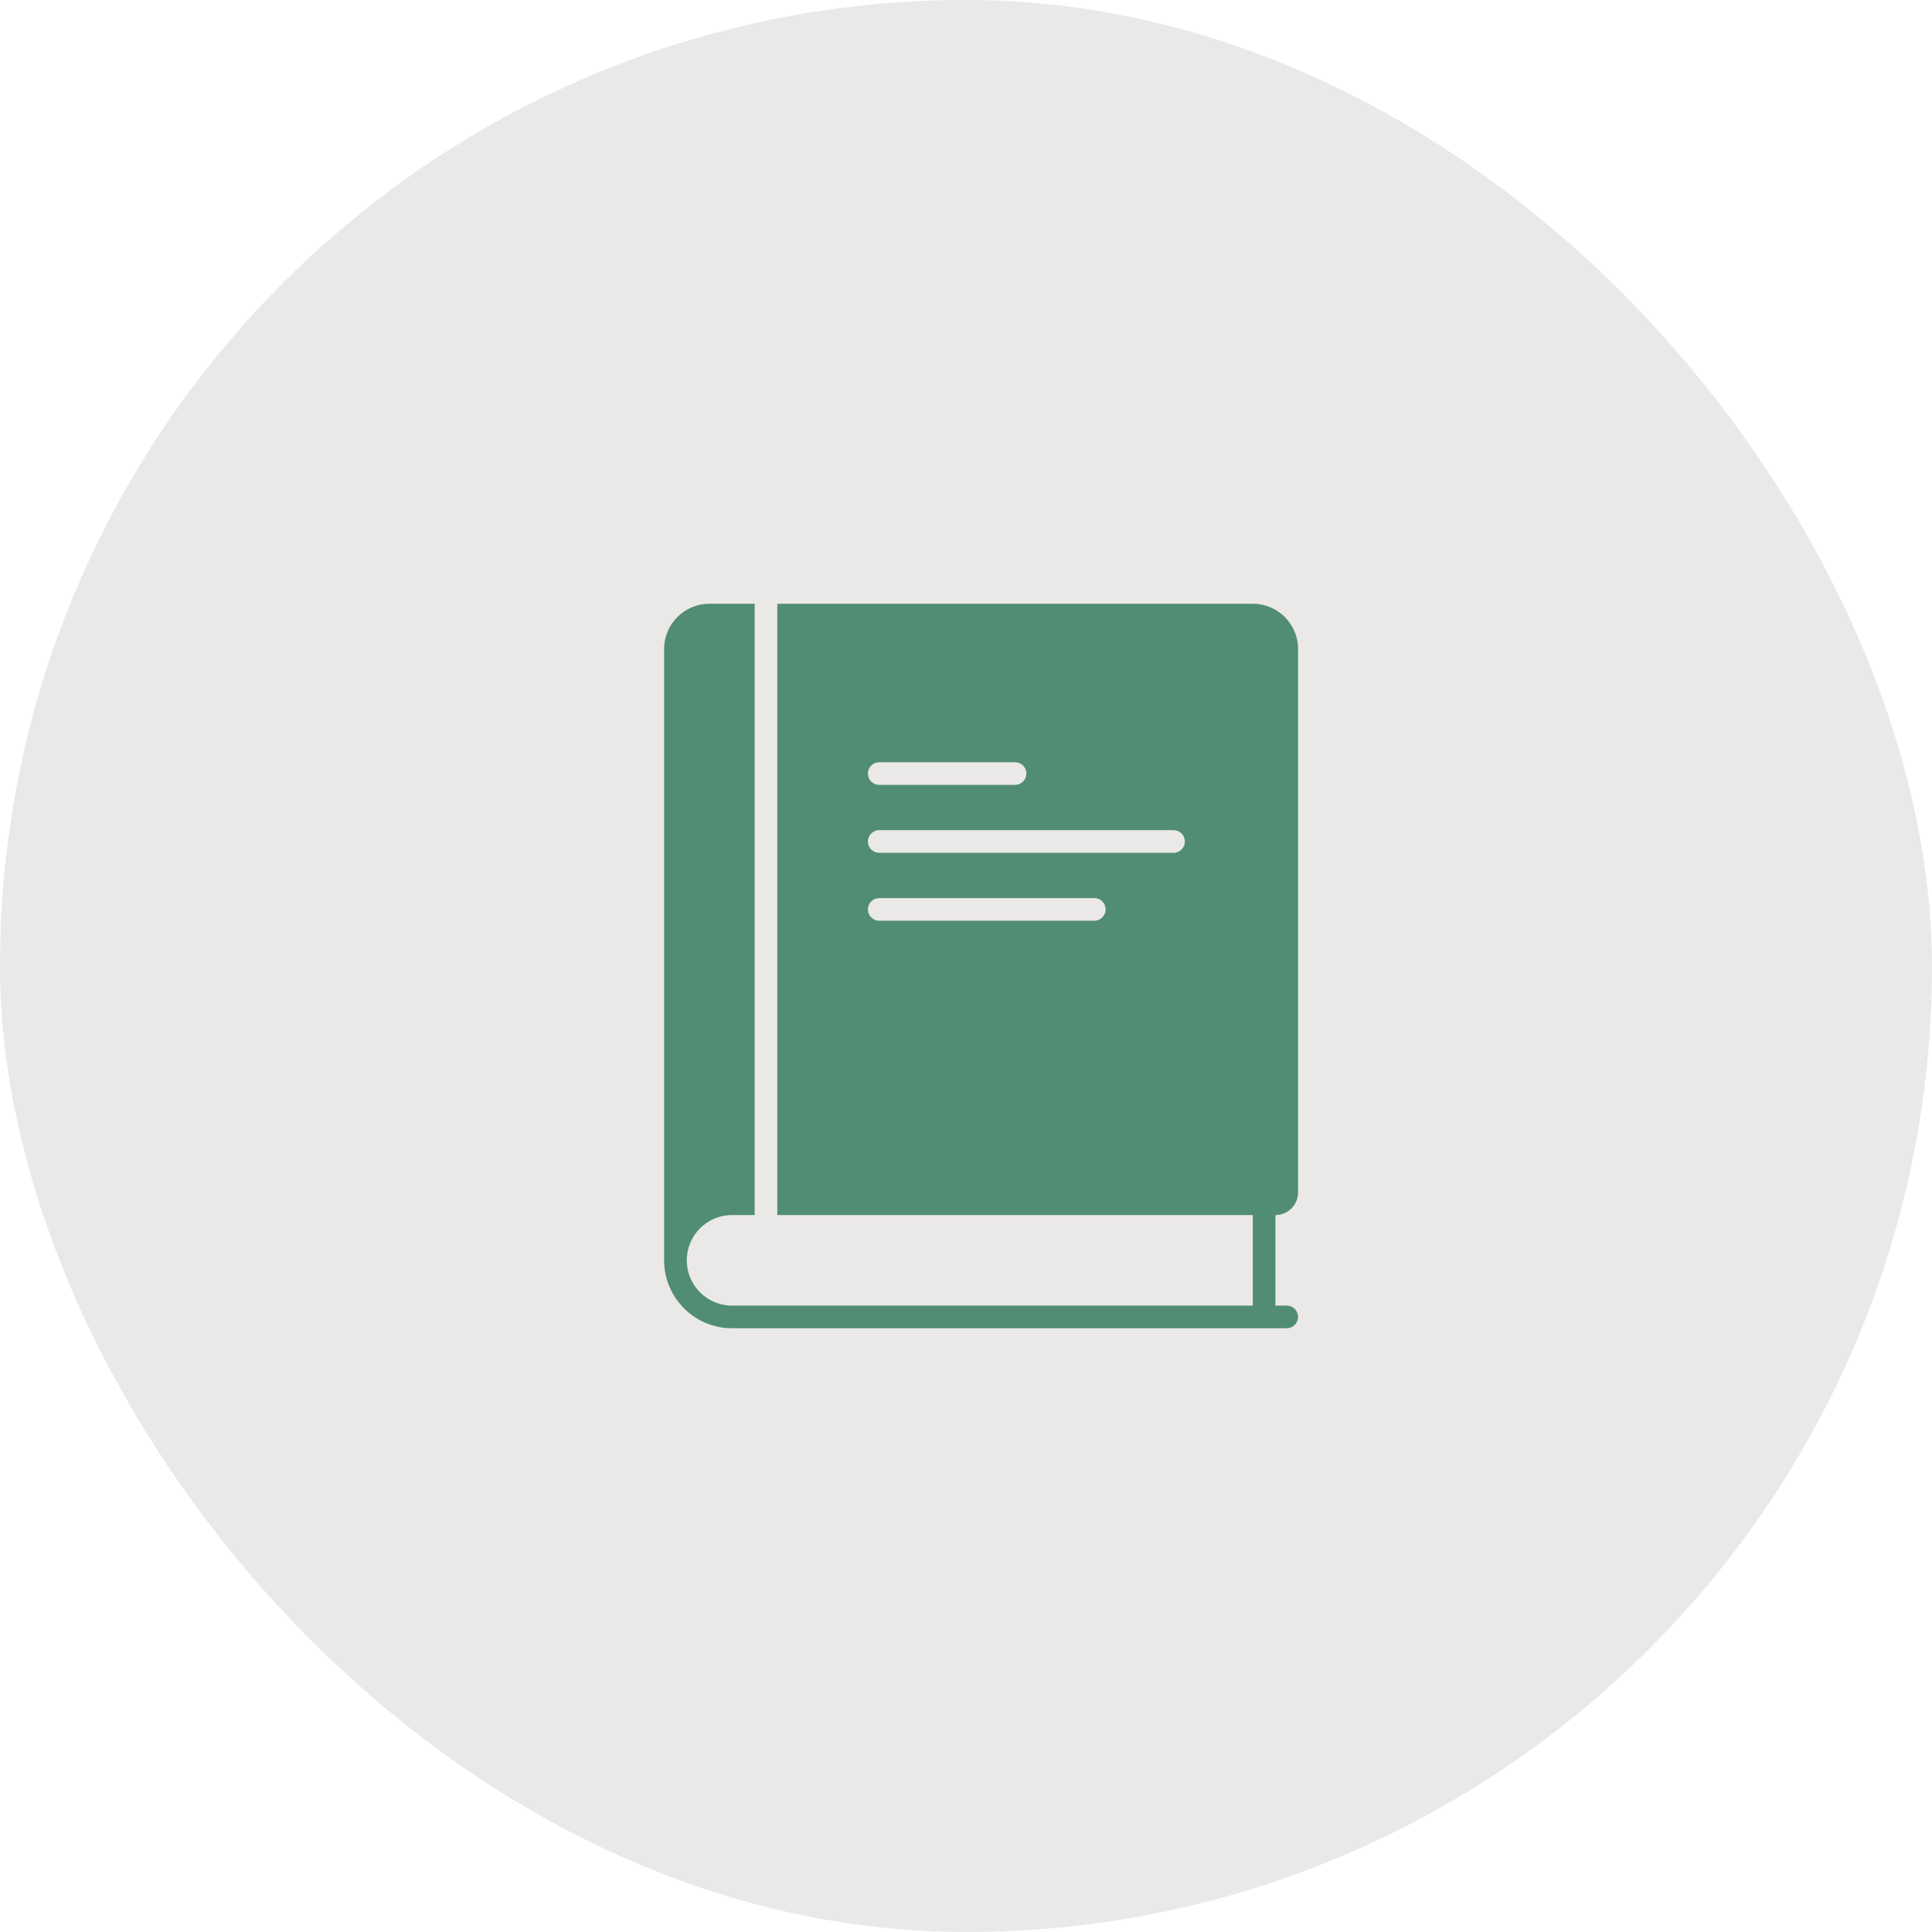
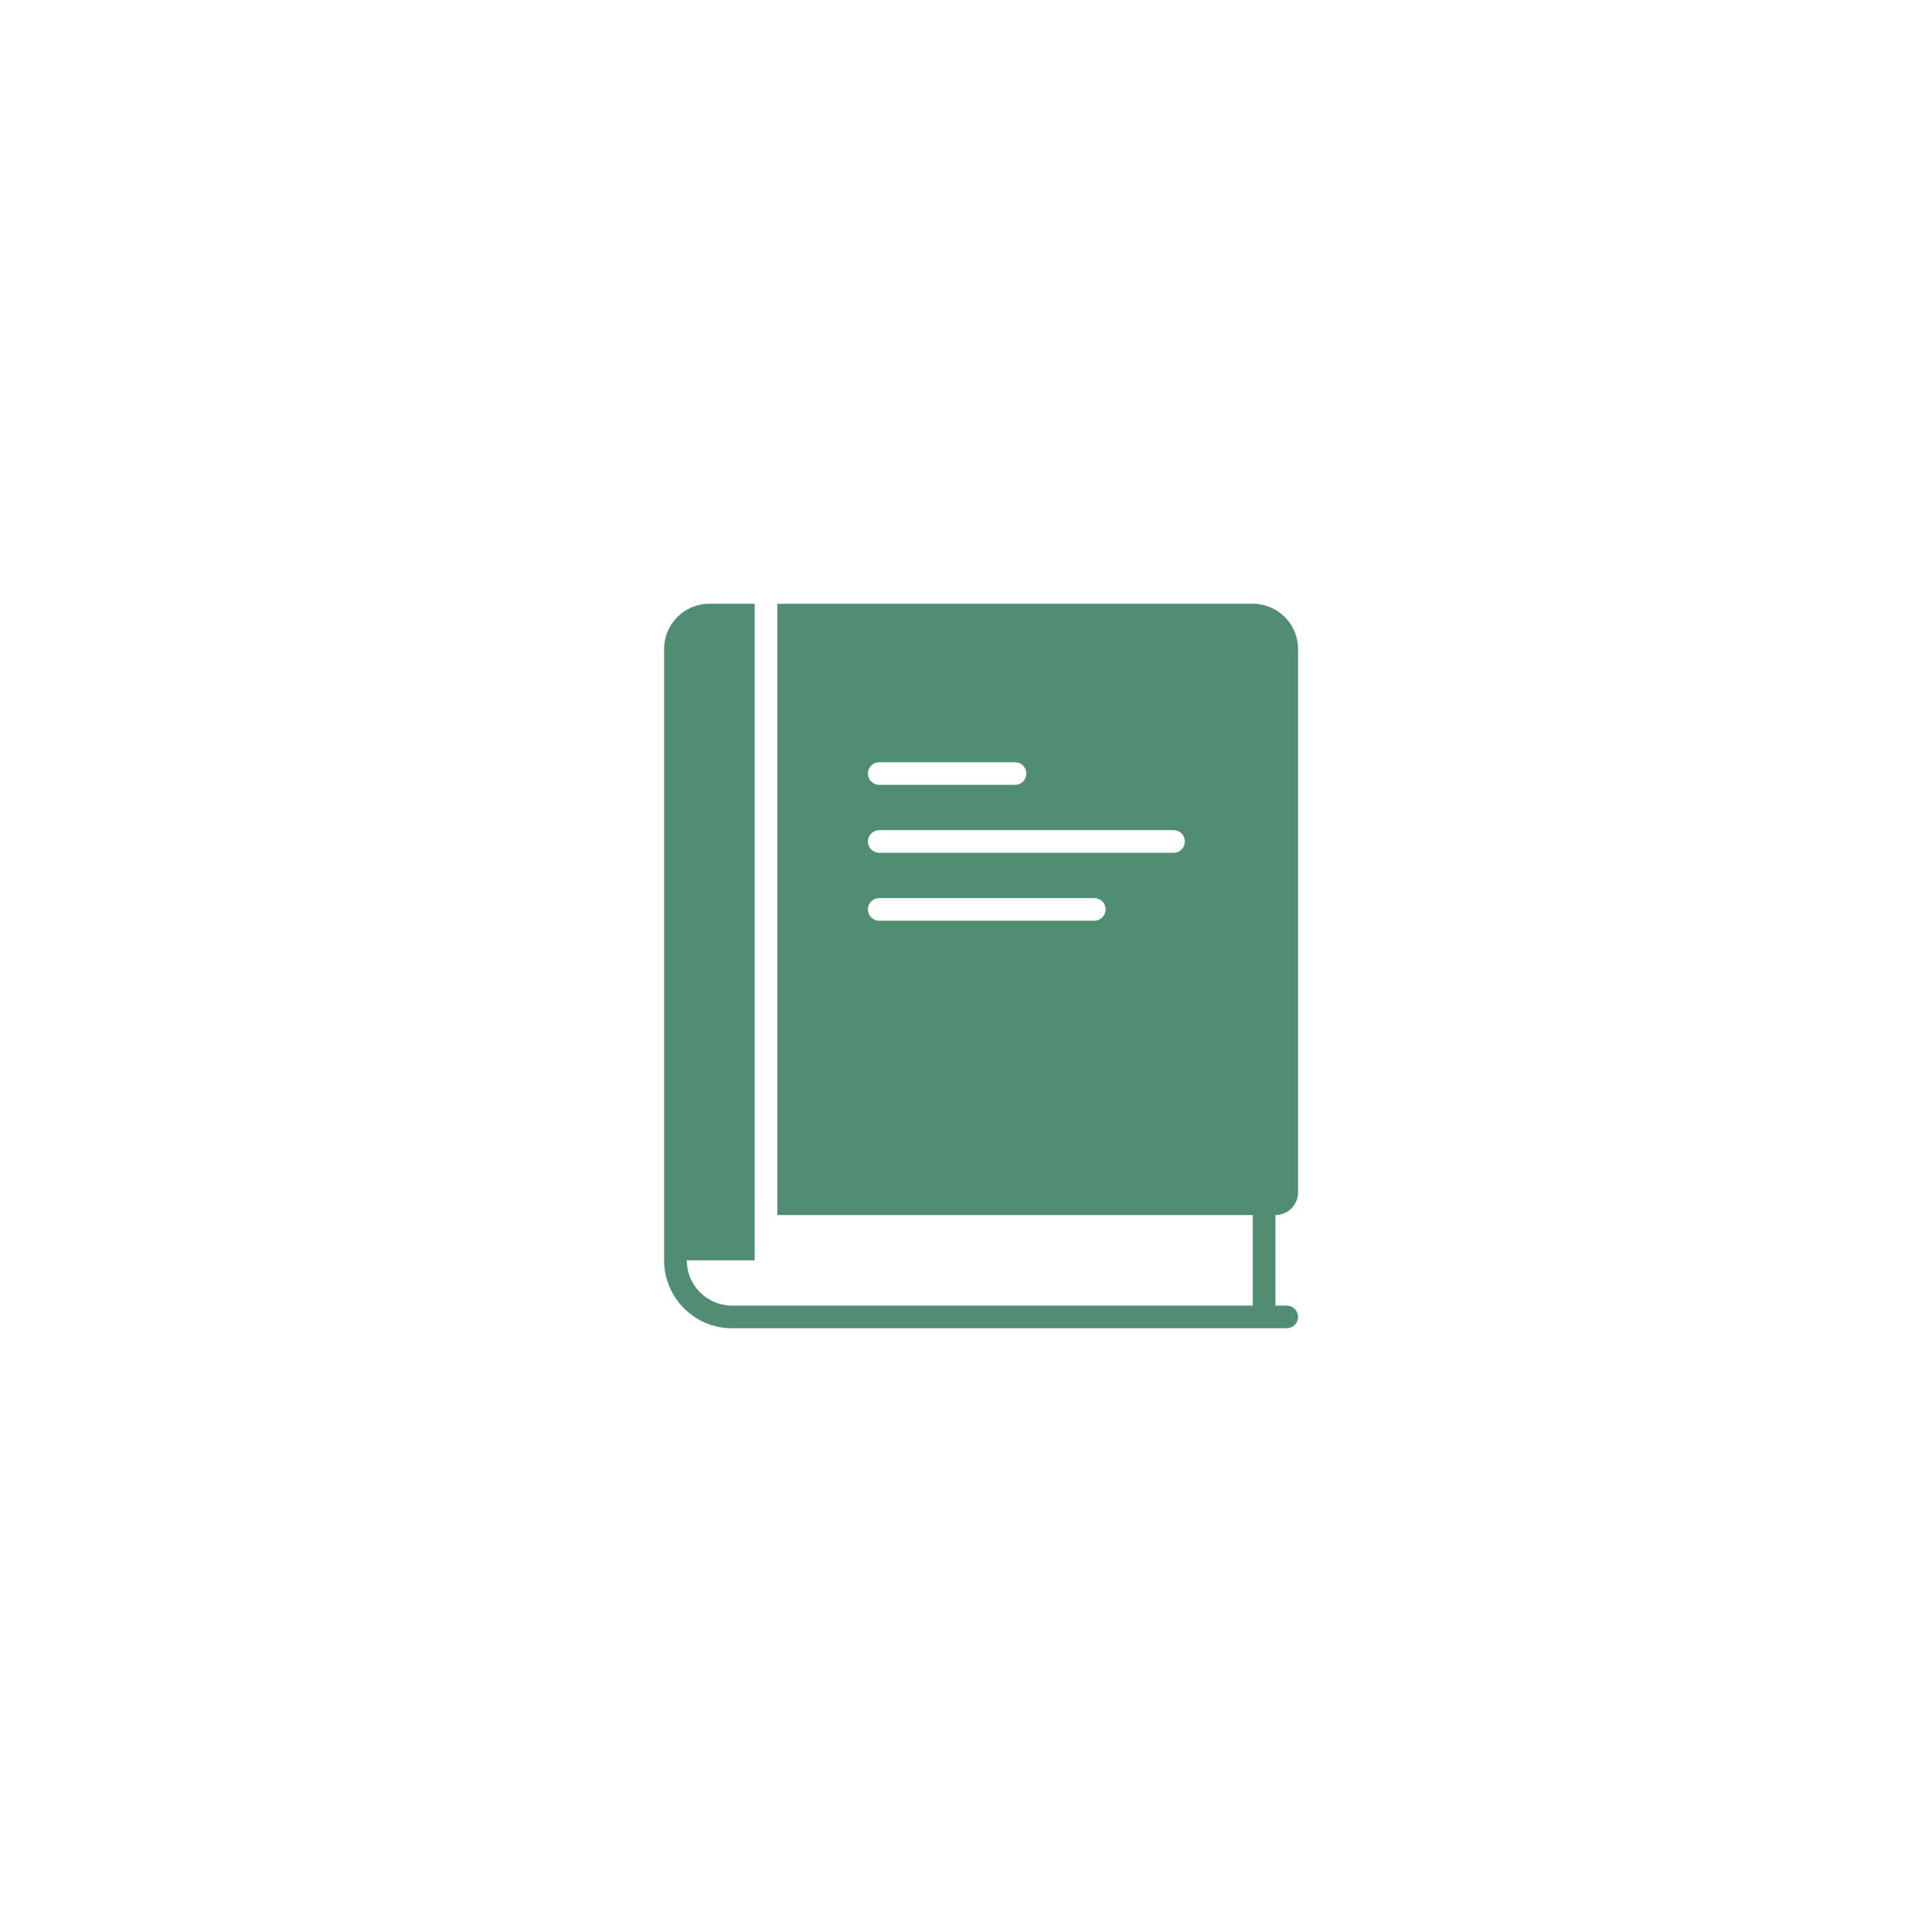
<svg xmlns="http://www.w3.org/2000/svg" width="64" height="64" viewBox="0 0 64 64" fill="none">
-   <rect width="64" height="64" rx="32" fill="#EBE8E8" />
-   <path d="M43 39.5V21.5C43 20.671 42.329 20 41.5 20H25.75V39.125V40.25H41.5V43.25H24.25C23.422 43.25 22.75 42.578 22.75 41.75C22.75 40.922 23.422 40.25 24.25 40.25H25V39.125V20H23.5C22.671 20 22 20.671 22 21.5V41.75C22 42.992 23.008 44 24.25 44H42.625C42.832 44 43 43.832 43 43.625C43 43.418 42.832 43.25 42.625 43.25H42.25V40.25C42.664 40.25 43 39.914 43 39.5ZM29.125 25.25H33.625C33.832 25.25 34 25.418 34 25.625C34 25.832 33.832 26 33.625 26H29.125C28.918 26 28.75 25.832 28.75 25.625C28.75 25.418 28.918 25.25 29.125 25.25ZM36.25 30.5H29.125C28.918 30.5 28.75 30.332 28.75 30.125C28.75 29.918 28.918 29.75 29.125 29.75H36.25C36.457 29.75 36.625 29.918 36.625 30.125C36.625 30.332 36.457 30.5 36.25 30.5ZM38.875 28.25H29.125C28.918 28.25 28.75 28.082 28.75 27.875C28.75 27.668 28.918 27.5 29.125 27.5H38.875C39.082 27.5 39.25 27.668 39.25 27.875C39.25 28.082 39.082 28.25 38.875 28.25Z" fill="#518D73" />
+   <path d="M43 39.5V21.5C43 20.671 42.329 20 41.5 20H25.75V39.125V40.25H41.5V43.25H24.25C23.422 43.25 22.75 42.578 22.75 41.75H25V39.125V20H23.5C22.671 20 22 20.671 22 21.5V41.75C22 42.992 23.008 44 24.25 44H42.625C42.832 44 43 43.832 43 43.625C43 43.418 42.832 43.25 42.625 43.25H42.25V40.25C42.664 40.25 43 39.914 43 39.5ZM29.125 25.25H33.625C33.832 25.25 34 25.418 34 25.625C34 25.832 33.832 26 33.625 26H29.125C28.918 26 28.75 25.832 28.75 25.625C28.75 25.418 28.918 25.25 29.125 25.25ZM36.25 30.5H29.125C28.918 30.5 28.75 30.332 28.75 30.125C28.75 29.918 28.918 29.75 29.125 29.75H36.25C36.457 29.75 36.625 29.918 36.625 30.125C36.625 30.332 36.457 30.5 36.25 30.5ZM38.875 28.25H29.125C28.918 28.25 28.75 28.082 28.75 27.875C28.75 27.668 28.918 27.5 29.125 27.5H38.875C39.082 27.5 39.25 27.668 39.25 27.875C39.25 28.082 39.082 28.25 38.875 28.25Z" fill="#518D73" />
</svg>